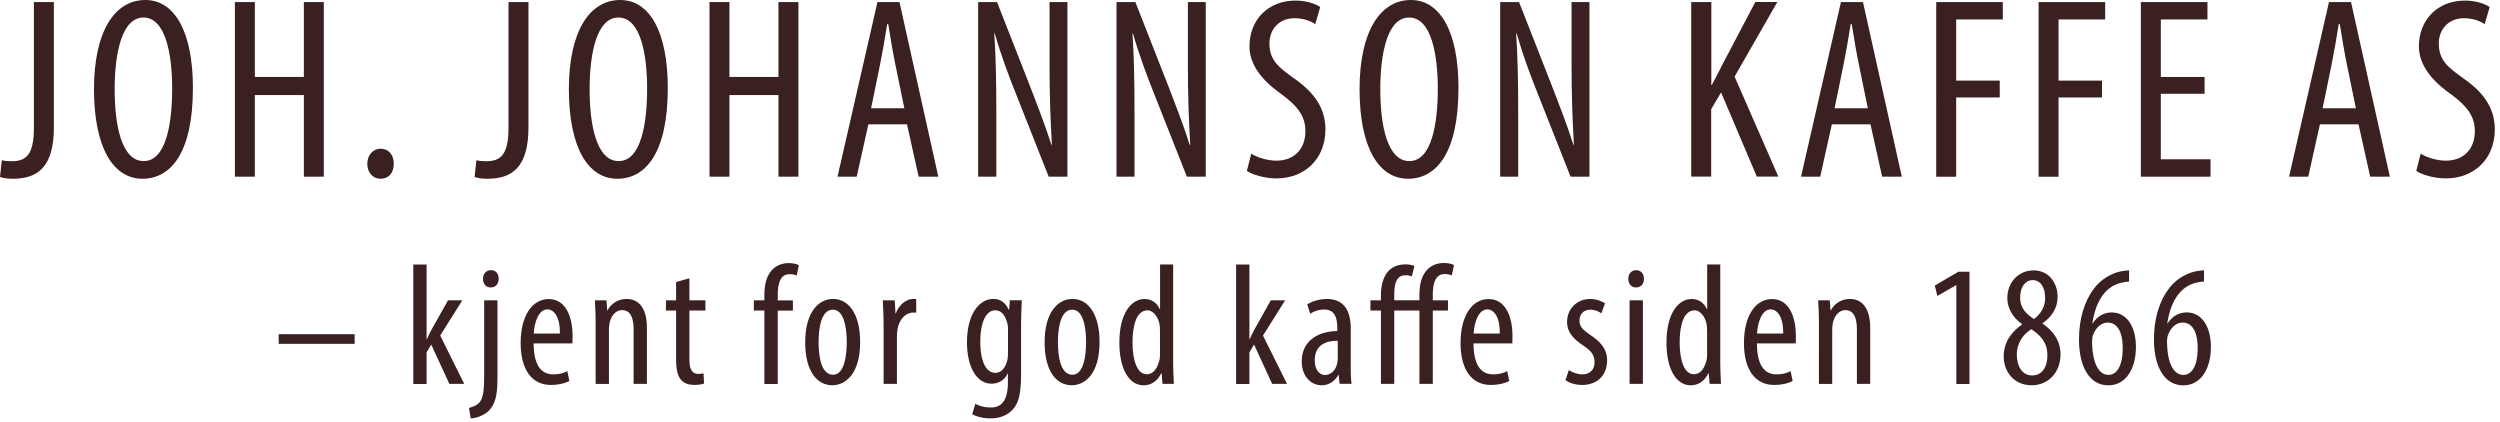
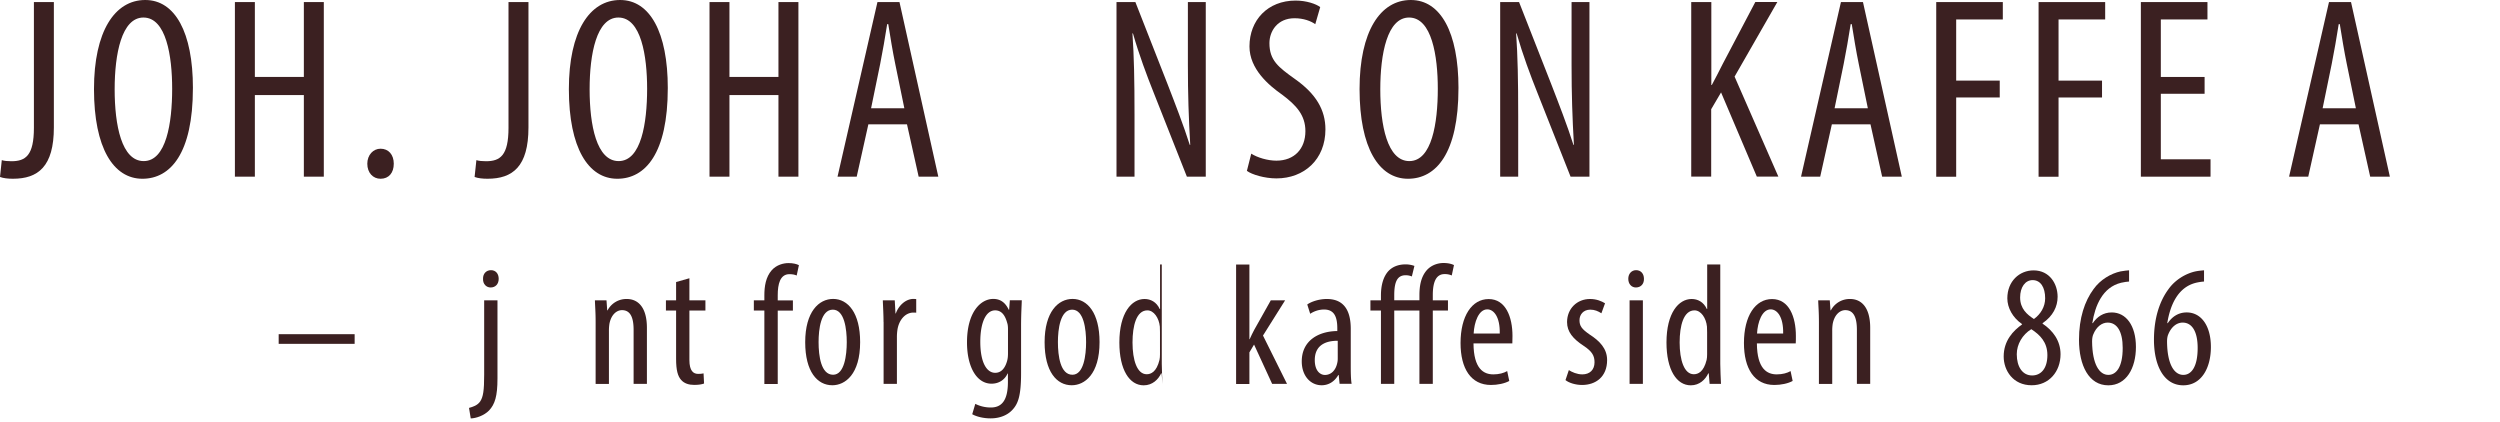
<svg xmlns="http://www.w3.org/2000/svg" width="255" height="43" viewBox="0 0 255 43">
  <g>
    <g>
      <g>
        <g>
          <path fill="#3b2021" d="M3.458.212h2.036v12.79c0 3.99-1.613 5.23-4.173 5.23-.504 0-.978-.05-1.321-.182l.182-1.714c.263.08.606.11.978.11 1.452 0 2.298-.585 2.298-3.408z" />
        </g>
        <g>
          <path fill="#3b2021" d="M14.628 1.788c2.328 0 2.933 3.94 2.933 7.266 0 3.495-.605 7.377-2.903 7.377-2.248 0-2.963-3.648-2.963-7.318 0-3.62.715-7.318 2.933-7.325zm5.05 7.193c0-5.683-1.825-8.981-4.86-8.981-3.115 0-5.231 3.196-5.231 9.09 0 5.998 1.977 9.143 4.94 9.143 2.852 0 5.15-2.569 5.15-9.252z" />
        </g>
        <g>
          <path fill="#3b2021" d="M25.996.212V7.85h4.997V.212h2.036V18.02h-2.036V9.696h-4.997v8.325H23.96V.211z" />
        </g>
        <g>
          <path fill="#3b2021" d="M37.465 16.7c0-.897.605-1.532 1.35-1.532.817 0 1.35.606 1.35 1.532 0 .927-.504 1.533-1.35 1.533-.767 0-1.35-.606-1.35-1.533z" />
        </g>
        <g>
          <path fill="#3b2021" d="M51.867.212h2.036v12.79c0 3.99-1.613 5.23-4.174 5.23-.503 0-.977-.05-1.32-.182l.182-1.714c.263.08.606.11.978.11 1.452 0 2.298-.585 2.298-3.408V.212z" />
        </g>
        <g>
          <path fill="#3b2021" d="M63.074 1.788c2.327 0 2.933 3.94 2.933 7.266 0 3.495-.606 7.377-2.904 7.377-2.247 0-2.962-3.648-2.962-7.318 0-3.62.707-7.318 2.933-7.325zm5.041 7.193C68.115 3.298 66.291 0 63.256 0c-3.115 0-5.231 3.196-5.231 9.09 0 5.998 1.977 9.143 4.94 9.143 2.852 0 5.15-2.569 5.15-9.252z" />
        </g>
        <g>
          <path fill="#3b2021" d="M74.404.212V7.85h4.998V.212h2.036V18.02h-2.036V9.696h-4.998v8.325H72.37V.211z" />
        </g>
        <g>
          <path fill="#3b2021" d="M88.85 11.046l.927-4.516c.24-1.19.503-2.722.715-4.071h.11c.21 1.32.452 2.801.714 4.07l.927 4.517zm3.663 1.634l1.19 5.341h2.005L91.747.211H89.5l-4.072 17.81h1.956l1.189-5.34z" />
        </g>
        <g>
-           <path fill="#3b2021" d="M99.772 18.021V.211h1.927l3.275 8.354c.737 1.905 1.664 4.283 2.27 6.21h.05c-.16-2.802-.24-5.1-.24-8.194V.21h1.824v17.81h-1.912l-3.385-8.565c-.715-1.795-1.481-3.83-2.116-6.049h-.051c.16 2.379.212 4.648.212 8.456v6.158z" />
-         </g>
+           </g>
        <g>
          <path fill="#3b2021" d="M113.883 18.021V.211h1.926l3.276 8.354c.737 1.905 1.663 4.283 2.269 6.21h.05c-.16-2.802-.24-5.1-.24-8.194V.21h1.824v17.81h-1.926l-3.385-8.565c-.715-1.795-1.481-3.83-2.116-6.049h-.051c.16 2.379.211 4.648.211 8.456v6.158z" />
        </g>
        <g>
          <path fill="#3b2021" d="M127.628 15.672c.606.394 1.664.715 2.561.715 1.846 0 2.962-1.219 2.962-3.013 0-1.642-.948-2.642-2.349-3.7-1.4-.977-3.356-2.64-3.356-4.939 0-2.692 1.875-4.677 4.706-4.677 1.109 0 2.086.343 2.51.664l-.504 1.744c-.452-.321-1.189-.606-2.116-.606-1.743 0-2.56 1.321-2.56 2.54 0 1.772.926 2.458 2.619 3.67 2.137 1.51 3.093 3.144 3.093 5.128 0 3.065-2.167 4.998-4.998 4.998-1.218 0-2.51-.394-3.013-.766z" />
        </g>
        <g>
          <path fill="#3b2021" d="M140.79 9.113c0-3.62.708-7.318 2.933-7.325 2.328 0 2.933 3.94 2.933 7.266 0 3.495-.605 7.377-2.904 7.377-2.247 0-2.962-3.648-2.962-7.318zm7.975-.132c0-5.683-1.824-8.981-4.86-8.981-3.115 0-5.23 3.196-5.23 9.09 0 5.998 1.977 9.143 4.939 9.143 2.853 0 5.15-2.569 5.15-9.252z" />
        </g>
        <g>
          <path fill="#3b2021" d="M153.018 18.021V.211h1.926l3.276 8.354c.737 1.905 1.664 4.283 2.27 6.21h.05c-.16-2.802-.24-5.1-.24-8.194V.21h1.824v17.81h-1.926l-3.386-8.565c-.715-1.795-1.48-3.83-2.116-6.049h-.05c.16 2.379.21 4.648.21 8.456v6.158z" />
        </g>
      </g>
      <g>
        <g>
          <path fill="#3b2021" d="M172.52.212h2.036v8.456h.051c.394-.745.766-1.452 1.11-2.145l3.326-6.319h2.247l-4.363 7.61 4.465 10.2h-2.196l-3.648-8.588-1.007 1.715v6.873h-2.035V.212z" />
        </g>
        <g>
          <path fill="#3b2021" d="M187.127 11.046l.927-4.516c.24-1.19.503-2.722.715-4.071h.109c.212 1.32.452 2.801.715 4.07l.927 4.517zm3.663 1.634l1.189 5.341h2.006L190.023.211h-2.247l-4.07 17.81h1.955l1.189-5.34z" />
        </g>
        <g>
          <path fill="#3b2021" d="M197.495.212h6.792v1.772h-4.757v6.239h4.443v1.721h-4.443v8.084h-2.035z" />
        </g>
        <g>
          <path fill="#3b2021" d="M207.935.212h6.793v1.772h-4.757v6.239h4.436v1.721h-4.436v8.084h-2.036z" />
        </g>
        <g>
          <path fill="#3b2021" d="M224.869 9.565h-4.465v6.683h5.07v1.773h-7.106V.211h6.793v1.773h-4.757V7.85h4.465z" />
        </g>
        <g>
          <path fill="#3b2021" d="M236.907 11.046l.927-4.516c.24-1.19.503-2.722.715-4.071h.11c.211 1.32.452 2.801.714 4.07l.927 4.517zm3.663 1.634l1.19 5.341h2.006L239.804.211h-2.247l-4.071 17.81h1.955l1.19-5.34z" />
        </g>
        <g>
-           <path fill="#3b2021" d="M246.91 15.672c.606.394 1.664.715 2.561.715 1.853 0 2.962-1.219 2.962-3.013 0-1.642-.956-2.642-2.35-3.7-1.4-.977-3.355-2.64-3.355-4.939 0-2.692 1.875-4.677 4.706-4.677 1.109 0 2.086.343 2.51.664l-.504 1.744c-.452-.321-1.19-.606-2.116-.606-1.743 0-2.568 1.321-2.568 2.54 0 1.772.927 2.458 2.62 3.67 2.144 1.51 3.093 3.144 3.093 5.128 0 3.065-2.167 4.998-4.998 4.998-1.218 0-2.51-.394-3.013-.766z" />
-         </g>
+           </g>
      </g>
      <g>
        <g>
          <path fill="#3b2021" d="M36.173 34.087v.985h-7.748v-.985z" />
        </g>
        <g>
-           <path fill="#3b2021" d="M43.506 34.597h.036c.16-.335.3-.67.46-.948l1.693-3.013h1.459l-2.255 3.59 2.452 4.931h-1.518l-1.846-4.012-.474.795v3.225h-1.357V26.98h1.357v7.617z" />
-         </g>
+           </g>
        <g>
          <path fill="#3b2021" d="M50.08 27.557c-.475 0-.825.35-.81.883-.022.532.335.883.773.883.503 0 .824-.358.824-.883 0-.533-.313-.883-.787-.883zM48.015 42.68c.532-.014 1.357-.284 1.868-.81.598-.634.86-1.466.86-3.26v-7.975h-1.357v7.588c0 1.62-.102 2.254-.4 2.714-.285.423-.76.561-1.146.67z" />
        </g>
        <g>
-           <path fill="#3b2021" d="M54.443 34.021c.058-1.16.51-2.466 1.393-2.466.657 0 1.306.759 1.27 2.466zm-.015 1.007h3.962c.014-.212.014-.438.014-.759 0-1.933-.686-3.765-2.43-3.765-1.707 0-2.867 1.722-2.867 4.487 0 2.605 1.058 4.276 3.101 4.276.671 0 1.394-.146 1.868-.409l-.212-1.007c-.335.197-.824.336-1.408.336-.991 0-2.012-.56-2.028-3.16z" />
-         </g>
+           </g>
        <g>
          <path fill="#3b2021" d="M60.754 32.84c0-1.008-.052-1.518-.073-2.204h1.182l.072 1.021h.037a2.167 2.167 0 0 1 1.955-1.16c1.182 0 2.058.883 2.058 2.94v5.72h-1.357v-5.493c0-1.007-.19-2.029-1.182-2.029-.562 0-1.11.475-1.284 1.394a4.65 4.65 0 0 0-.051.759v5.37h-1.357z" />
        </g>
        <g>
          <path fill="#3b2021" d="M70.319 28.381v2.255h1.634v1.036h-1.634v5.056c0 1.109.408 1.408.897 1.408.212 0 .387-.015.547-.051l.051 1.036c-.248.088-.562.139-1.007.139-.532 0-1.006-.139-1.335-.511-.335-.387-.51-.97-.51-2.145v-4.932h-1.037v-1.036h1.037v-1.868z" />
        </g>
        <g>
          <path fill="#3b2021" d="M77.965 39.157v-7.485h-1.073v-1.036h1.073v-.51c0-.913.138-1.869.758-2.57.497-.546 1.182-.721 1.708-.721.46 0 .81.087 1.058.211l-.227 1.058c-.16-.073-.386-.139-.736-.139-.97 0-1.197 1.036-1.197 2.145v.533h1.547v1.036h-1.547v7.486h-1.364z" />
        </g>
        <g>
          <path fill="#3b2021" d="M84.947 31.584c1.196 0 1.423 2.007 1.423 3.313 0 1.32-.234 3.327-1.394 3.327-1.233 0-1.48-1.92-1.48-3.327 0-1.3.225-3.305 1.451-3.313zm.036-1.094c-1.459 0-2.852 1.306-2.852 4.421 0 2.992 1.233 4.385 2.765 4.385 1.306 0 2.838-1.109 2.838-4.4 0-2.976-1.233-4.399-2.75-4.406z" />
        </g>
        <g>
          <path fill="#3b2021" d="M90.12 32.84c0-.723-.051-1.57-.073-2.204h1.218l.073 1.335h.037c.284-.81 1.007-1.481 1.795-1.481.109 0 .197.014.284.014v1.394c-.087-.015-.175-.015-.284-.015-.861 0-1.496.796-1.635 1.78a4.97 4.97 0 0 0-.05.774v4.72h-1.358V32.84z" />
        </g>
        <g>
          <path fill="#3b2021" d="M102.815 36.035c0 .248-.015.51-.088.773-.284 1.022-.817 1.219-1.218 1.219-.832 0-1.518-.985-1.518-3.167 0-1.882.533-3.203 1.518-3.203.773 0 1.072.723 1.233 1.306.058.175.073.401.073.613zm1.408-5.407h-1.219l-.073.97h-.036c-.248-.51-.664-1.108-1.583-1.108-1.255 0-2.678 1.299-2.678 4.436 0 2.502.985 4.21 2.503 4.21.715 0 1.335-.365 1.634-1.036h.036v.86c0 1.934-.67 2.605-1.743 2.605a3.5 3.5 0 0 1-1.584-.372l-.313 1.058c.438.248 1.145.423 1.868.423.948 0 1.758-.328 2.269-.912.561-.62.846-1.46.846-3.699v-4.772c0-1.298.058-2.057.073-2.655z" />
        </g>
        <g>
          <path fill="#3b2021" d="M107.907 34.897c0-1.3.234-3.305 1.452-3.313 1.197 0 1.423 2.007 1.423 3.313 0 1.32-.234 3.327-1.394 3.327-1.233 0-1.48-1.92-1.48-3.327zm1.496-4.407c-1.46 0-2.853 1.306-2.853 4.421 0 2.992 1.233 4.385 2.765 4.385 1.306 0 2.839-1.109 2.839-4.4 0-2.976-1.233-4.399-2.751-4.406z" />
        </g>
        <g>
-           <path fill="#3b2021" d="M118.319 36.152c0 .211-.015.4-.051.561-.3 1.233-.883 1.46-1.306 1.46-.985 0-1.445-1.445-1.445-3.24 0-1.707.394-3.276 1.518-3.276.656 0 1.182.774 1.27 1.656.014.19.014.387.014.562zm.007-9.179v4.546h-.036c-.329-.723-.934-1.022-1.547-1.022-1.32 0-2.568 1.408-2.568 4.436 0 2.802 1.036 4.37 2.48 4.37.898 0 1.496-.605 1.78-1.218h.052l.087 1.072h1.16c-.022-.496-.073-1.459-.073-2.042V26.973z" />
+           <path fill="#3b2021" d="M118.319 36.152c0 .211-.015.4-.051.561-.3 1.233-.883 1.46-1.306 1.46-.985 0-1.445-1.445-1.445-3.24 0-1.707.394-3.276 1.518-3.276.656 0 1.182.774 1.27 1.656.014.19.014.387.014.562zm.007-9.179v4.546h-.036c-.329-.723-.934-1.022-1.547-1.022-1.32 0-2.568 1.408-2.568 4.436 0 2.802 1.036 4.37 2.48 4.37.898 0 1.496-.605 1.78-1.218h.052l.087 1.072c-.022-.496-.073-1.459-.073-2.042V26.973z" />
        </g>
        <g>
          <path fill="#3b2021" d="M127.431 34.597h.037c.16-.335.299-.67.46-.948l1.692-3.013h1.46l-2.255 3.59 2.451 4.931h-1.517l-1.846-4.012-.474.795v3.225h-1.357V26.98h1.357v7.617z" />
        </g>
        <g>
          <path fill="#3b2021" d="M136.45 36.487c0 .139 0 .314-.037.474-.16.847-.671 1.284-1.27 1.284-.474 0-1.036-.408-1.036-1.517 0-1.846 1.634-1.97 2.342-1.97zm.189 2.663h1.226c-.088-.54-.088-1.284-.088-1.933V33.54c0-1.92-.737-3.043-2.444-3.043-.846 0-1.642.3-1.992.562l.3.948a2.573 2.573 0 0 1 1.407-.437c1.073 0 1.357.788 1.357 1.933v.263c-1.918.022-3.626.97-3.626 3.1 0 1.46.883 2.43 2.029 2.43.722 0 1.32-.387 1.692-1.036h.051l.088.897z" />
        </g>
        <g>
          <path fill="#3b2021" d="M144.781 39.157v-7.485h-2.568v7.485h-1.357v-7.485h-1.073v-1.036h1.073v-.496c0-1.058.248-1.934.773-2.503.409-.423.985-.671 1.759-.671.35 0 .707.087.882.16l-.262 1.073a1.583 1.583 0 0 0-.635-.124c-.883 0-1.16.722-1.16 2.057v.497h2.568v-.511c0-.912.139-1.868.759-2.568.496-.548 1.182-.723 1.693-.723.474 0 .824.088 1.072.212l-.226 1.058a1.775 1.775 0 0 0-.737-.139c-.97 0-1.197 1.036-1.197 2.145v.533h1.547v1.036h-1.547v7.485z" />
        </g>
        <g>
          <path fill="#3b2021" d="M150.312 34.021c.058-1.16.51-2.466 1.393-2.466.657 0 1.306.759 1.27 2.466zm-.015 1.007h3.962c.014-.212.014-.438.014-.759 0-1.933-.686-3.765-2.43-3.765-1.707 0-2.867 1.722-2.867 4.487 0 2.605 1.058 4.276 3.101 4.276.671 0 1.394-.146 1.868-.409l-.212-1.007c-.335.197-.824.336-1.408.336-.991 0-2.012-.56-2.028-3.16z" />
        </g>
        <g>
          <path fill="#3b2021" d="M160.022 37.75c.3.196.825.437 1.372.437.773 0 1.248-.474 1.248-1.233 0-.65-.226-1.094-1.095-1.67-1.109-.723-1.707-1.445-1.707-2.43 0-1.372 1.021-2.357 2.342-2.357.671 0 1.182.226 1.532.438l-.372 1.021c-.32-.211-.686-.372-1.123-.372-.737 0-1.11.526-1.11 1.073 0 .583.212.897 1.058 1.48.985.636 1.759 1.409 1.759 2.59 0 1.708-1.16 2.54-2.554 2.54-.635 0-1.32-.197-1.692-.496z" />
        </g>
        <g>
          <path fill="#3b2021" d="M166.217 39.157v-8.521h1.357v8.521zm1.466-10.717c.015.525-.32.883-.824.883-.438 0-.774-.35-.774-.883s.35-.883.796-.883c.481 0 .802.35.802.883z" />
        </g>
        <g>
          <path fill="#3b2021" d="M174.126 33.875v2.277c0 .211-.015.4-.051.561-.3 1.233-.883 1.46-1.306 1.46-.985 0-1.445-1.445-1.445-3.24 0-1.707.394-3.276 1.517-3.276.657 0 1.182.774 1.27 1.656.015.19.015.387.015.562zm.007-6.902v4.546h-.037c-.328-.723-.933-1.022-1.546-1.022-1.32 0-2.569 1.408-2.569 4.436 0 2.802 1.037 4.37 2.481 4.37.898 0 1.496-.605 1.78-1.218h.051l.088 1.072h1.16c-.022-.496-.073-1.459-.073-2.042V26.973z" />
        </g>
        <g>
          <path fill="#3b2021" d="M179.218 34.021c.058-1.16.51-2.466 1.394-2.466.656 0 1.306.759 1.27 2.466zm-.014 1.007h3.961c.015-.212.015-.438.015-.759 0-1.933-.686-3.765-2.43-3.765-1.707 0-2.867 1.722-2.867 4.487 0 2.605 1.058 4.276 3.1 4.276.672 0 1.394-.146 1.868-.409l-.211-1.007c-.336.197-.825.336-1.408.336-.991 0-2.012-.56-2.028-3.16z" />
        </g>
        <g>
          <path fill="#3b2021" d="M185.53 32.84c0-1.008-.052-1.518-.074-2.204h1.182l.073 1.021h.037a2.167 2.167 0 0 1 1.955-1.16c1.182 0 2.057.883 2.057 2.94v5.72h-1.357v-5.493c0-1.007-.19-2.029-1.182-2.029-.561 0-1.109.475-1.284 1.394a4.651 4.651 0 0 0-.05.759v5.37h-1.358z" />
        </g>
        <g>
-           <path fill="#3b2021" d="M199.552 29.089h-.036l-1.905 1.094-.262-1.058 2.407-1.408h1.131v11.448h-1.342V29.089z" />
-         </g>
+           </g>
        <g>
          <path fill="#3b2021" d="M206.053 30.337c0-1.036.51-1.759 1.27-1.766.824 0 1.283.744 1.283 1.853 0 .868-.46 1.62-1.145 2.116-.7-.46-1.408-1.043-1.408-2.203zm1.225 7.96c-.984 0-1.568-.883-1.568-2.167 0-1.007.569-1.992 1.48-2.554.884.576 1.643 1.32 1.643 2.641 0 1.43-.7 2.08-1.555 2.08zm-2.903-1.934c0 1.423.955 2.94 2.86 2.933 1.758 0 2.94-1.386 2.94-3.166 0-1.372-.773-2.408-1.831-3.116v-.05c1.058-.723 1.532-1.686 1.532-2.693 0-1.32-.817-2.692-2.452-2.692-1.43 0-2.677 1.094-2.677 2.853 0 .963.547 1.97 1.495 2.619l.015.036c-.927.657-1.882 1.671-1.882 3.276z" />
        </g>
        <g>
          <path fill="#3b2021" d="M216.515 35.495c0 1.992-.686 2.75-1.466 2.743-.912 0-1.635-1.072-1.656-3.414 0-.336.058-.562.109-.686.336-.846.92-1.233 1.481-1.233.934 0 1.532.868 1.532 2.59zm.65-7.924c-.19.022-.49.037-.861.11-.985.211-2.08.846-2.766 1.817-.897 1.21-1.48 2.94-1.48 5.158 0 2.62.999 4.647 2.99 4.647 1.832 0 2.817-1.743 2.817-3.91 0-2.19-1.007-3.524-2.466-3.524-.861 0-1.496.445-1.934 1.094h-.05c.277-1.765 1.035-3.662 2.94-4.122.335-.073.583-.11.81-.124z" />
        </g>
        <g>
          <path fill="#3b2021" d="M224.161 35.495c0 1.992-.685 2.75-1.466 2.743-.92 0-1.642-1.072-1.656-3.414 0-.336.058-.562.11-.686.335-.846.918-1.233 1.48-1.233.934 0 1.532.868 1.532 2.59zm.65-6.778V27.57c-.19.022-.49.037-.861.11-.985.211-2.08.846-2.765 1.817-.898 1.21-1.481 2.94-1.481 5.158 0 2.62 1 4.647 2.99 4.647 1.832 0 2.817-1.743 2.817-3.91 0-2.19-1.007-3.524-2.466-3.524-.86 0-1.496.445-1.933 1.094h-.051c.284-1.765 1.036-3.662 2.94-4.122a5.39 5.39 0 0 1 .81-.124z" />
        </g>
      </g>
    </g>
  </g>
</svg>